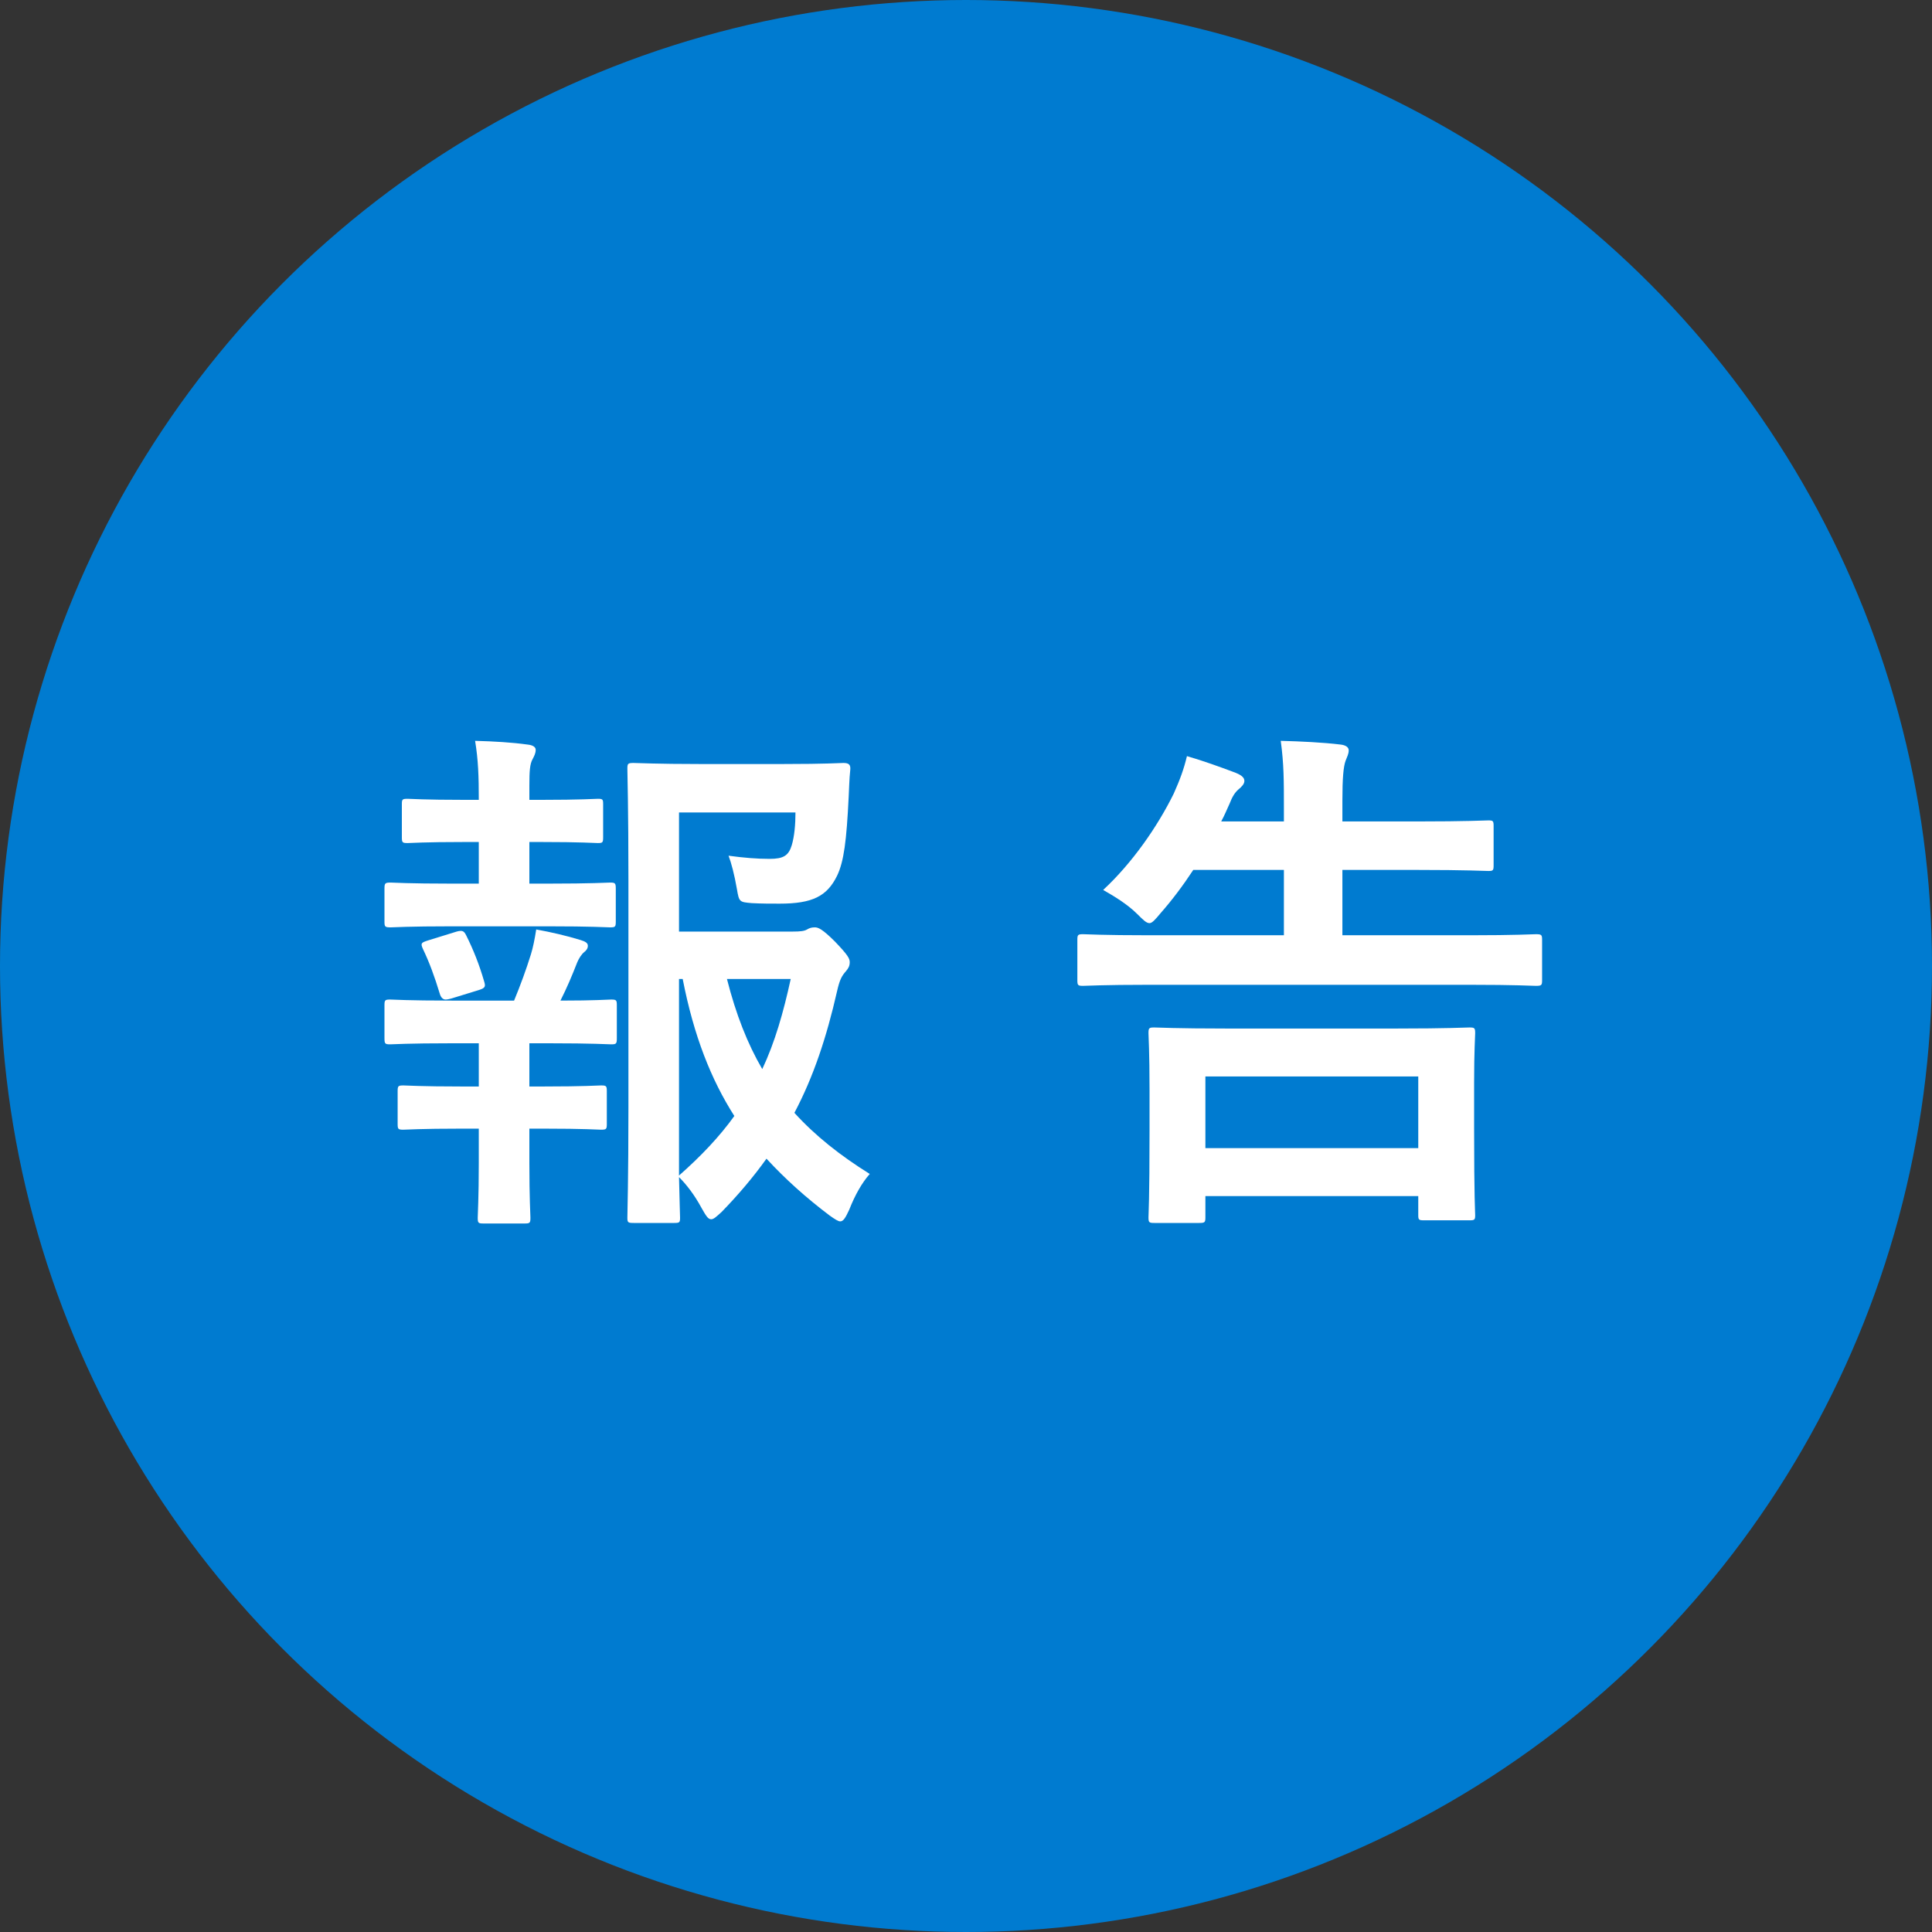
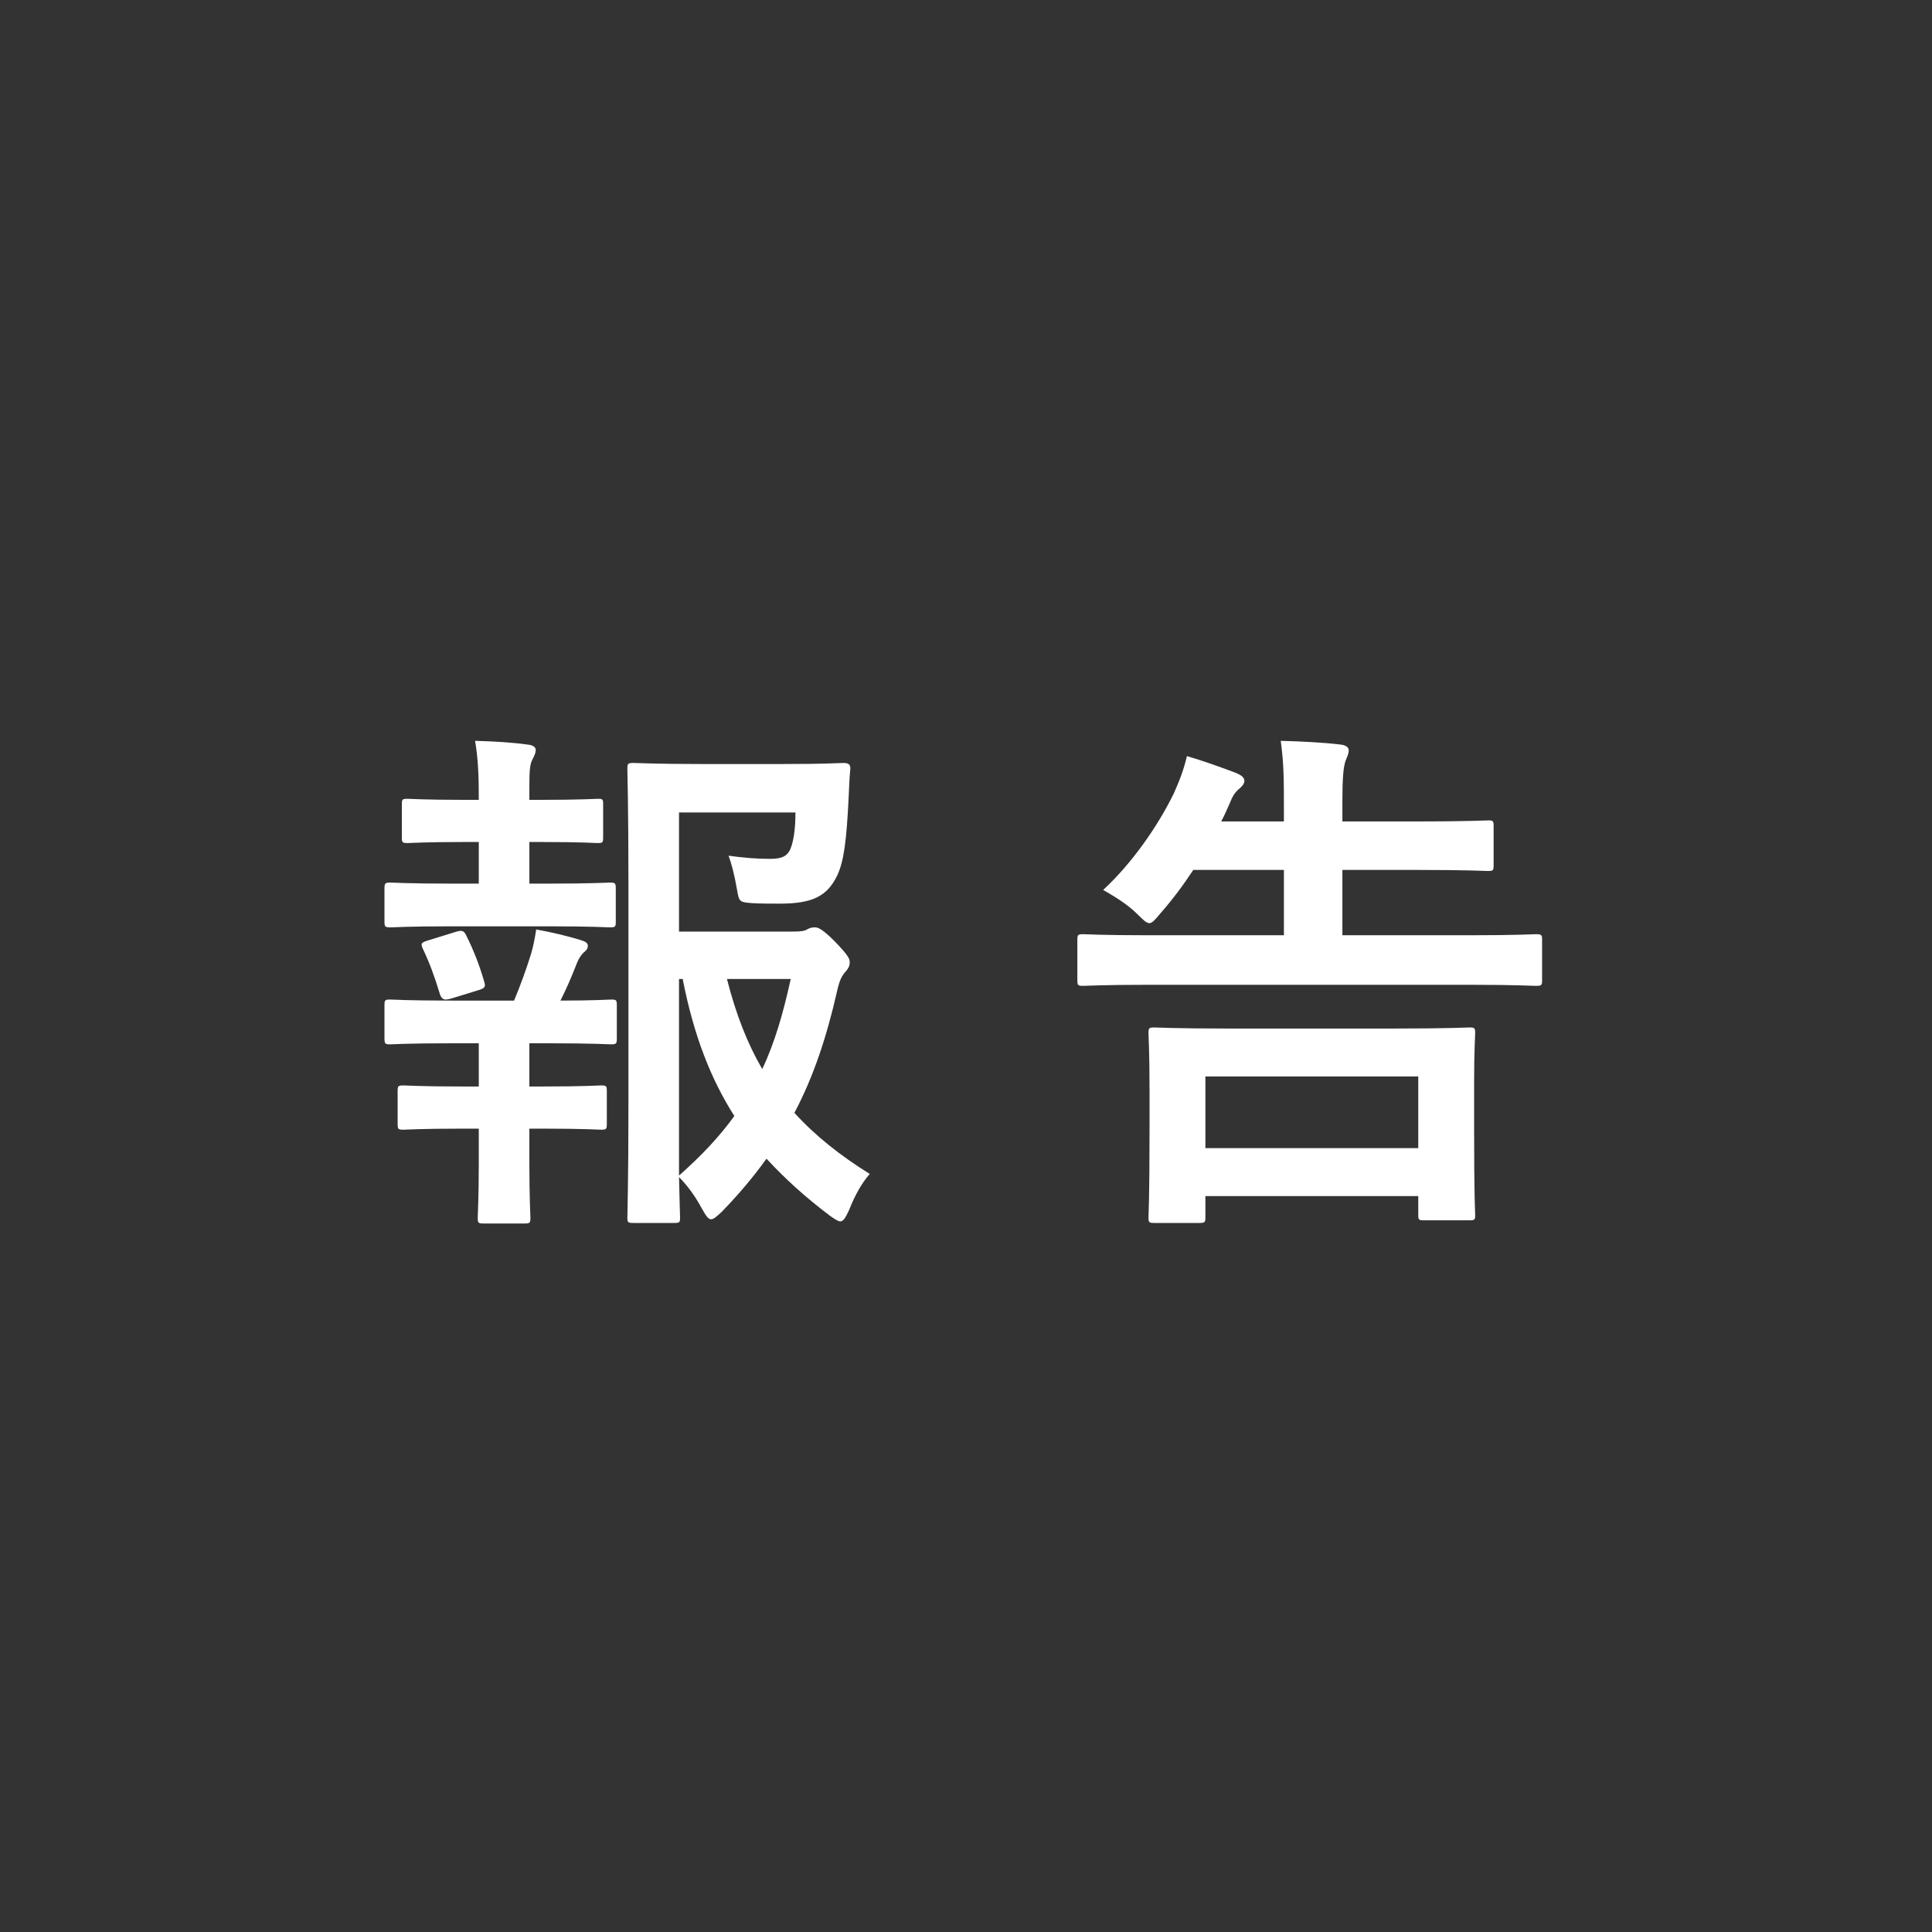
<svg xmlns="http://www.w3.org/2000/svg" id="_レイヤー_2" width="110" height="110" viewBox="0 0 110 110">
  <rect x="0" y="0" width="110" height="110" fill="#333333" stroke="none" />
  <defs>
    <style>.cls-1{fill:#fff;}.cls-2{fill:#007bd0;}</style>
  </defs>
  <g id="PC_x5F_本気のカビ対策">
-     <circle class="cls-2" cx="55" cy="55" r="55" />
    <path class="cls-1" d="M27.26,50.31v-2.37h-.81c-2.31,0-3.06.06-3.24.06-.3,0-.33-.03-.33-.33v-1.89c0-.27.03-.3.33-.3.18,0,.93.06,3.24.06h.81v-.06c0-1.26-.03-2.22-.21-3.3,1.11.03,2.1.09,2.97.21.33.03.48.15.48.3,0,.21-.09.36-.18.54-.15.27-.18.66-.18,1.5v.81h.66c2.31,0,3.06-.06,3.24-.06.27,0,.3.03.3.3v1.89c0,.3-.03.33-.3.33-.18,0-.93-.06-3.24-.06h-.66v2.37h1.02c2.58,0,3.39-.06,3.57-.06.3,0,.33.03.33.36v1.86c0,.3-.03.33-.33.33-.18,0-.99-.06-3.57-.06h-5.4c-2.52,0-3.36.06-3.51.06-.33,0-.36-.03-.36-.33v-1.86c0-.33.03-.36.36-.36.15,0,.99.06,3.51.06h1.5ZM27.26,61.86v-2.46h-1.53c-2.52,0-3.36.06-3.51.06-.3,0-.33-.03-.33-.36v-1.86c0-.3.03-.33.33-.33.15,0,.99.06,3.51.06h3.54c.36-.87.69-1.77.96-2.64.12-.39.21-.84.3-1.41.84.15,1.74.36,2.52.6.3.09.42.18.42.33s-.09.27-.21.36c-.15.12-.3.36-.39.57-.33.84-.57,1.41-.96,2.19,1.98,0,2.7-.06,2.88-.06.3,0,.33.03.33.33v1.86c0,.33-.03.36-.33.36-.18,0-.99-.06-3.54-.06h-1.11v2.46h.81c2.34,0,3.09-.06,3.27-.06.3,0,.33.03.33.33v1.86c0,.3-.03.33-.33.33-.18,0-.93-.06-3.27-.06h-.81v1.95c0,2.01.06,2.97.06,3.12,0,.3-.03.33-.33.33h-2.34c-.3,0-.33-.03-.33-.33,0-.18.06-1.11.06-3.12v-1.95h-.99c-2.34,0-3.12.06-3.3.06-.3,0-.33-.03-.33-.33v-1.86c0-.3.03-.33.33-.33.18,0,.96.06,3.3.06h.99ZM25.7,56.85c-.12.03-.24.06-.33.06-.15,0-.27-.12-.33-.33-.3-.99-.6-1.8-.96-2.55-.15-.33-.09-.36.27-.48l1.65-.51c.33-.09.42-.03.54.21.42.84.75,1.68,1.02,2.61.09.3.09.39-.3.51l-1.56.48ZM45.11,53.04c.48,0,.69-.03.84-.12.15-.09.27-.12.45-.12s.42.09,1.14.81c.72.75.84.96.84,1.17,0,.24-.09.36-.21.51-.24.27-.36.48-.51,1.14-.6,2.64-1.35,4.89-2.43,6.93,1.2,1.32,2.61,2.43,4.29,3.48-.45.51-.84,1.2-1.17,2.04-.21.45-.33.66-.51.66-.12,0-.3-.12-.6-.33-1.35-1.02-2.52-2.07-3.6-3.24-.75,1.05-1.59,2.04-2.55,3.03-.3.27-.45.42-.6.42-.18,0-.3-.21-.54-.63-.42-.78-.87-1.35-1.29-1.77.03,1.41.06,2.19.06,2.31,0,.27-.03.3-.33.3h-2.31c-.33,0-.36-.03-.36-.3,0-.21.06-2.19.06-6.27v-12.93c0-4.11-.06-6.15-.06-6.36,0-.3.03-.33.36-.33.18,0,1.35.06,3.72.06h4.83c2.4,0,3.21-.06,3.39-.06.3,0,.42.09.39.39-.06.57-.06,1.02-.09,1.53-.12,2.49-.27,3.69-.66,4.5-.57,1.17-1.41,1.59-3.27,1.59-.51,0-1.05,0-1.59-.03-.69-.06-.72-.06-.84-.78-.15-.87-.33-1.53-.48-1.92.87.12,1.62.18,2.34.18.78,0,1.08-.18,1.26-.78.15-.51.21-1.17.21-1.86h-6.63v6.78h6.45ZM38.66,66.93c1.26-1.11,2.31-2.22,3.15-3.39-1.32-2.07-2.31-4.56-2.94-7.8h-.21v11.19ZM41.39,55.74c.51,2.01,1.17,3.69,2.01,5.13.72-1.53,1.2-3.21,1.62-5.13h-3.63Z" />
    <path class="cls-1" d="M65.45,56.07c-2.67,0-3.6.06-3.78.06-.3,0-.33-.03-.33-.33v-2.28c0-.3.03-.33.33-.33.18,0,1.11.06,3.78.06h7.65v-3.72h-5.16c-.57.87-1.2,1.71-1.86,2.46-.3.36-.48.57-.63.57-.18,0-.36-.18-.69-.51-.6-.6-1.38-1.05-1.95-1.38,1.65-1.53,3.09-3.6,4.02-5.49.36-.81.57-1.38.75-2.13.93.27,1.92.63,2.64.9.42.15.63.3.63.51,0,.18-.15.33-.33.48-.21.18-.36.42-.51.81-.15.33-.3.69-.48,1.02h3.57v-.72c0-1.62,0-2.55-.18-3.87,1.14.03,2.4.09,3.39.21.3.03.48.15.48.33,0,.21-.09.36-.18.6-.12.33-.18.99-.18,2.25v1.2h4.23c2.88,0,3.9-.06,4.08-.06.27,0,.3.03.3.33v2.22c0,.3-.03.33-.3.33-.18,0-1.2-.06-4.08-.06h-4.23v3.72h7.23c2.67,0,3.6-.06,3.78-.06.33,0,.36.03.36.33v2.28c0,.3-.03.33-.36.33-.18,0-1.11-.06-3.78-.06h-18.21ZM65.72,69.63c-.3,0-.33-.03-.33-.33,0-.18.06-.93.06-4.95v-2.25c0-2.28-.06-3.06-.06-3.27,0-.3.03-.33.33-.33.18,0,1.23.06,4.11.06h9.69c2.91,0,3.93-.06,4.14-.06.3,0,.33.03.33.33,0,.18-.06.99-.06,2.82v2.58c0,4.02.06,4.77.06,4.95,0,.27-.03.3-.33.3h-2.58c-.3,0-.33-.03-.33-.3v-1.08h-12.12v1.2c0,.3-.03.33-.36.33h-2.55ZM68.63,65.37h12.12v-4.08h-12.12v4.08Z" />
  </g>
</svg>